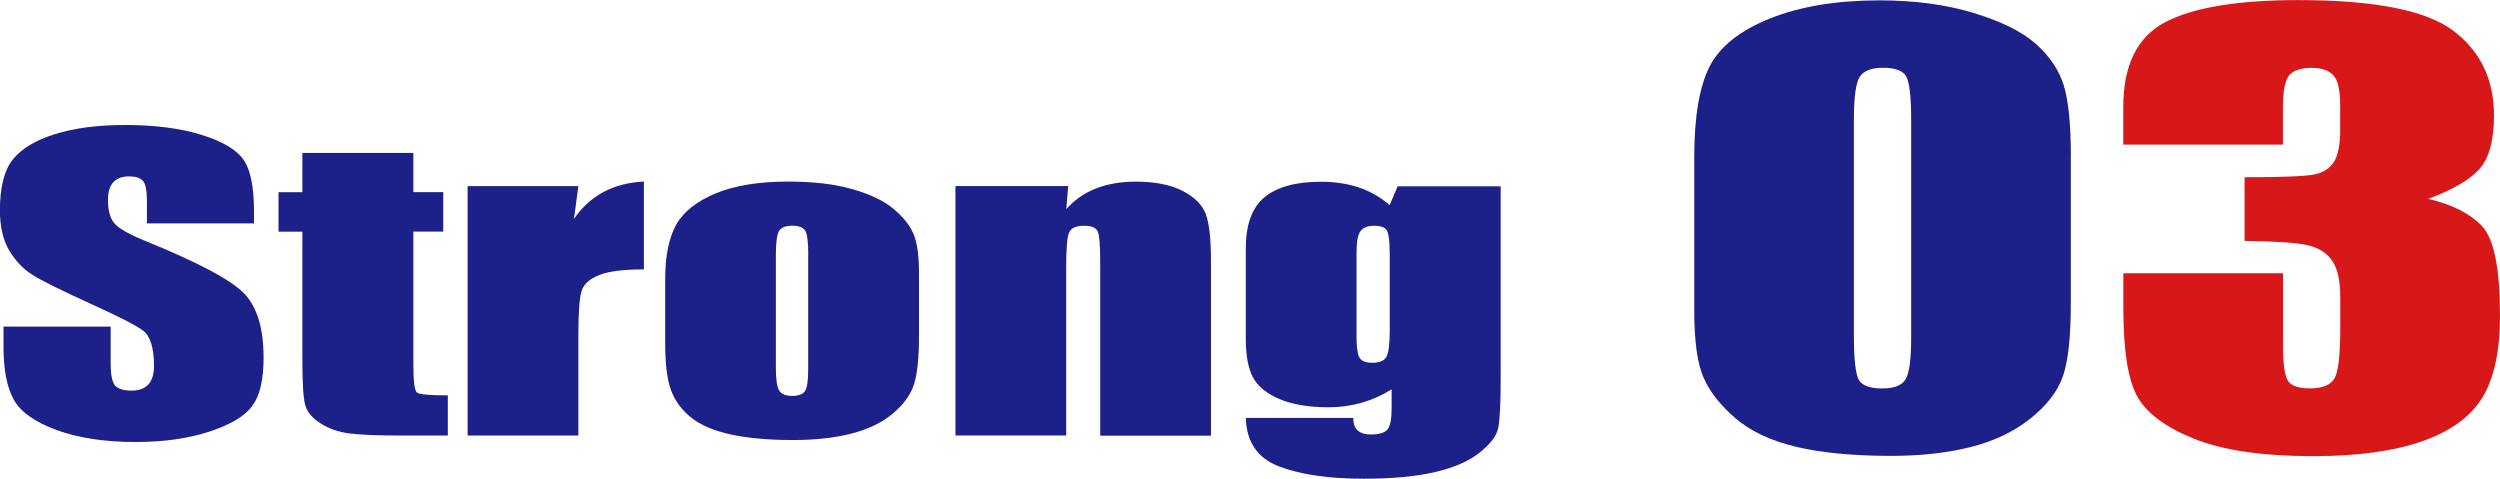
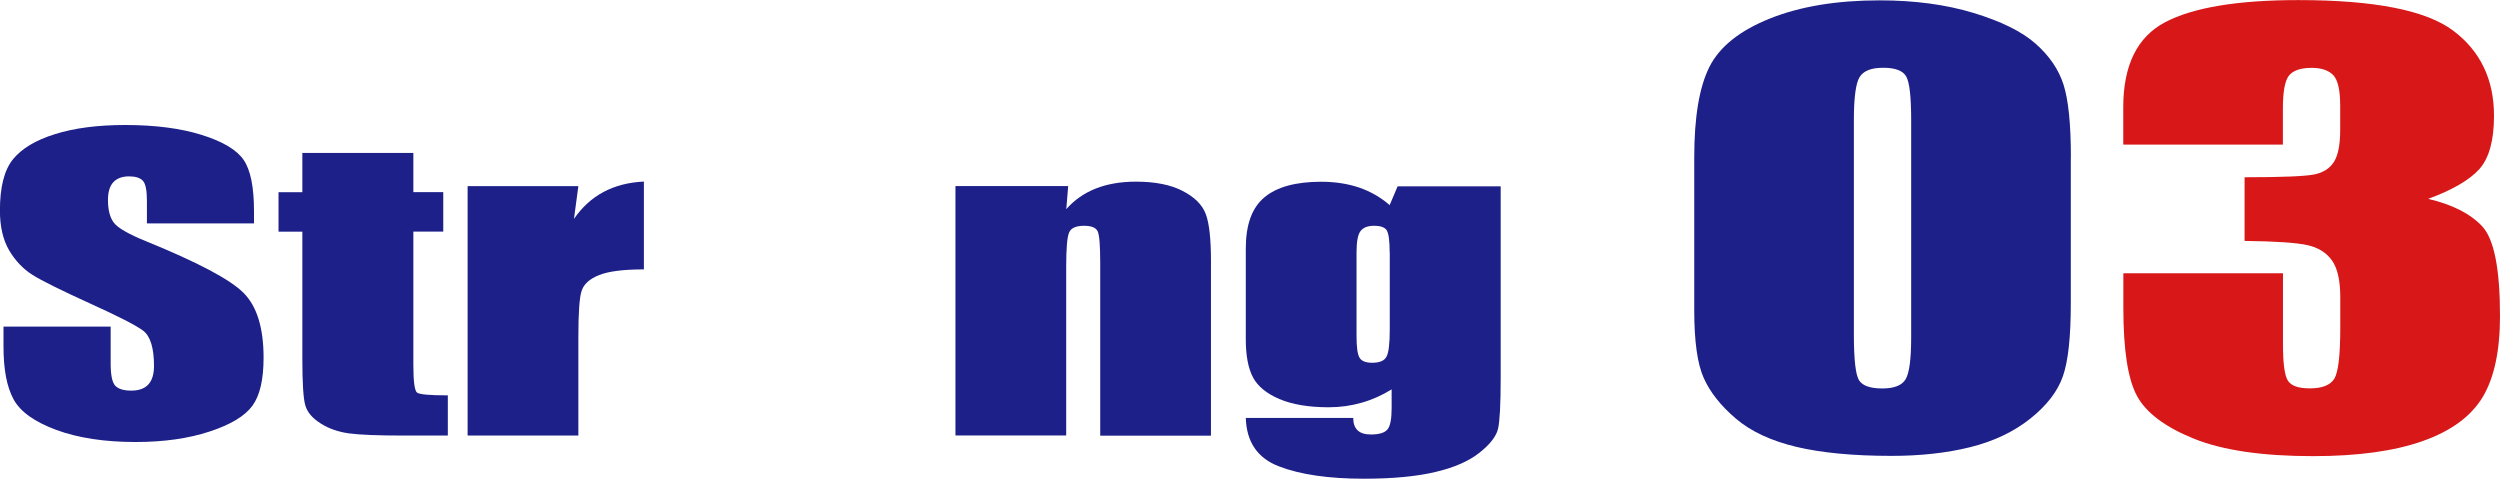
<svg xmlns="http://www.w3.org/2000/svg" id="_レイヤー_2" viewBox="0 0 279.24 53.46">
  <defs>
    <style>.cls-1{fill:#d71718;}.cls-2{fill:#1d2088;}</style>
  </defs>
  <g id="_レイヤー_1-2">
    <g>
      <path class="cls-2" d="m28.38,24.95h-11.97v-2.52c0-1.18-.15-1.92-.46-2.25-.31-.32-.82-.48-1.53-.48-.78,0-1.36.22-1.76.65-.4.43-.6,1.09-.6,1.98,0,1.13.22,1.99.67,2.56.43.57,1.64,1.27,3.64,2.08,5.74,2.34,9.35,4.25,10.84,5.75,1.49,1.5,2.23,3.91,2.23,7.24,0,2.42-.41,4.21-1.24,5.35-.83,1.15-2.42,2.11-4.79,2.89-2.37.78-5.12,1.17-8.27,1.17-3.45,0-6.39-.45-8.83-1.34-2.44-.9-4.04-2.04-4.79-3.42-.76-1.39-1.13-3.35-1.13-5.9v-2.23h11.97v4.14c0,1.27.17,2.09.51,2.46.34.36.93.55,1.79.55s1.49-.23,1.91-.69.63-1.15.63-2.06c0-2-.4-3.31-1.19-3.93-.82-.62-2.83-1.64-6.03-3.09-3.2-1.46-5.33-2.51-6.37-3.17-1.04-.66-1.9-1.57-2.59-2.73-.68-1.16-1.03-2.65-1.03-4.45,0-2.6.48-4.51,1.45-5.71.97-1.2,2.54-2.15,4.7-2.82,2.16-.68,4.78-1.02,7.84-1.02,3.35,0,6.2.37,8.56,1.11,2.36.74,3.92,1.68,4.68,2.8.77,1.13,1.15,3.04,1.15,5.74v1.34Z" />
      <path class="cls-2" d="m46.17,17.07v4.39h3.34v4.41h-3.34v14.91c0,1.83.14,2.86.41,3.07s1.42.31,3.44.31v4.49h-4.99c-2.82,0-4.83-.08-6.03-.24-1.2-.16-2.27-.53-3.18-1.11-.92-.58-1.49-1.25-1.71-1.99-.23-.75-.34-2.51-.34-5.28v-14.15h-2.66v-4.41h2.66v-4.39h12.4Z" />
      <path class="cls-2" d="m64.6,20.79l-.49,3.66c1.8-2.62,4.4-4.01,7.81-4.17v9.81c-2.27,0-3.93.21-4.99.63-1.06.42-1.71,1-1.96,1.75-.25.75-.37,2.47-.37,5.18v11h-12.37v-27.86h12.37Z" />
-       <path class="cls-2" d="m102.65,30.57v6.82c0,2.51-.18,4.34-.55,5.51-.37,1.17-1.15,2.26-2.36,3.28-1.2,1.02-2.75,1.76-4.64,2.25-1.89.48-4.06.72-6.51.72-2.74,0-5.05-.21-6.95-.62s-3.37-1.04-4.42-1.87c-1.05-.83-1.8-1.84-2.25-3.02-.45-1.18-.67-2.96-.67-5.32v-7.14c0-2.59.41-4.61,1.22-6.07.82-1.46,2.29-2.62,4.41-3.51,2.12-.88,4.84-1.32,8.14-1.32,2.78,0,5.16.28,7.15.85,1.99.57,3.53,1.31,4.61,2.22,1.08.91,1.82,1.85,2.22,2.81.4.97.6,2.44.6,4.41Zm-12.37-2.1c0-1.43-.11-2.33-.34-2.7-.23-.37-.7-.56-1.44-.56s-1.22.19-1.47.56c-.24.37-.37,1.27-.37,2.7v12.58c0,1.32.12,2.17.37,2.57.25.4.72.6,1.44.6s1.22-.18,1.45-.55c.23-.36.35-1.15.35-2.35v-12.85Z" />
      <path class="cls-2" d="m119.31,20.79l-.21,2.57c.9-1.02,2-1.79,3.29-2.3s2.79-.77,4.49-.77c2.12,0,3.86.34,5.2,1.03,1.35.69,2.21,1.55,2.6,2.59.39,1.04.58,2.78.58,5.22v19.53h-12.37v-19.3c0-1.92-.09-3.09-.28-3.51s-.69-.63-1.53-.63c-.88,0-1.43.24-1.65.72-.23.48-.34,1.77-.34,3.87v18.83h-12.37v-27.86h12.58Z" />
      <path class="cls-2" d="m167.62,20.79v21.46c0,2.9-.1,4.77-.29,5.62s-.88,1.74-2.07,2.69c-1.18.94-2.83,1.67-4.94,2.16-2.11.5-4.77.75-7.98.75-3.94,0-7.1-.46-9.49-1.38-2.39-.92-3.62-2.72-3.7-5.41h12c0,1.23.65,1.85,1.96,1.85.94,0,1.56-.19,1.87-.57.31-.38.46-1.17.46-2.37v-2.1c-1.06.66-2.18,1.16-3.35,1.49-1.17.34-2.4.51-3.69.51-2.22,0-4.06-.31-5.5-.92-1.44-.62-2.42-1.42-2.95-2.43-.53-1-.8-2.42-.8-4.27v-10.12c0-2.65.69-4.55,2.08-5.71,1.39-1.16,3.5-1.74,6.34-1.74,1.55,0,2.96.22,4.24.65,1.28.44,2.41,1.09,3.41,1.96l.89-2.1h11.51Zm-12.4,7.39c0-1.27-.11-2.09-.32-2.44-.21-.35-.69-.52-1.42-.52s-1.22.2-1.52.6c-.3.4-.44,1.19-.44,2.36v9.36c0,1.25.11,2.05.34,2.42.22.37.69.56,1.41.56.82,0,1.35-.22,1.59-.67.25-.45.37-1.46.37-3.04v-8.63Z" />
    </g>
    <g>
      <path class="cls-2" d="m231.3,17.56v16.35c0,3.71-.29,6.42-.88,8.11-.59,1.7-1.81,3.28-3.66,4.75-1.85,1.47-4.09,2.53-6.71,3.18-2.62.65-5.55.97-8.78.97-4.27,0-7.81-.34-10.64-1.01-2.83-.68-5.08-1.73-6.75-3.16-1.68-1.43-2.87-2.94-3.58-4.53-.71-1.58-1.06-4.1-1.06-7.55v-17.1c0-4.5.57-7.87,1.7-10.11,1.13-2.24,3.38-4.04,6.75-5.39,3.37-1.35,7.45-2.03,12.25-2.03,3.91,0,7.42.47,10.51,1.41,3.09.94,5.4,2.08,6.93,3.44,1.53,1.35,2.57,2.88,3.11,4.57.54,1.7.82,4.4.82,8.11Zm-17.83-4.12c0-2.6-.18-4.23-.55-4.89-.37-.66-1.23-.98-2.58-.98s-2.2.35-2.63,1.04c-.43.7-.64,2.31-.64,4.83v23.92c0,2.85.2,4.56.6,5.15.4.59,1.26.88,2.58.88s2.19-.34,2.6-1.03c.41-.69.62-2.23.62-4.63V13.44Z" />
      <path class="cls-1" d="m271.2,22.21c2.71.63,4.72,1.65,6.05,3.07s1.99,4.76,1.99,10.01c0,3.9-.65,6.92-1.94,9.07-1.3,2.15-3.53,3.79-6.71,4.91-3.18,1.12-7.25,1.68-12.23,1.68-5.65,0-10.09-.65-13.31-1.95-3.22-1.3-5.34-2.9-6.36-4.78-1.02-1.89-1.52-5.16-1.52-9.82v-3.88h17.83v7.96c0,2.12.18,3.47.55,4.04.37.58,1.18.86,2.45.86,1.38,0,2.3-.36,2.74-1.09s.66-2.62.66-5.69v-3.39c0-1.88-.31-3.25-.93-4.12-.62-.87-1.53-1.44-2.74-1.71-1.21-.27-3.55-.43-7.02-.47v-7.11c4.24,0,6.86-.11,7.86-.33,1-.22,1.72-.71,2.16-1.45.44-.75.66-1.92.66-3.51v-2.72c0-1.72-.26-2.85-.77-3.39-.52-.54-1.32-.82-2.41-.82-1.24,0-2.08.29-2.54.86-.46.58-.68,1.8-.68,3.68v4.03h-17.83v-4.18c0-4.68,1.56-7.85,4.68-9.49,3.12-1.64,8.08-2.47,14.88-2.47,8.5,0,14.27,1.14,17.3,3.42,3.03,2.28,4.55,5.45,4.55,9.5,0,2.74-.54,4.72-1.63,5.95-1.09,1.22-3,2.33-5.74,3.34Z" />
    </g>
  </g>
</svg>